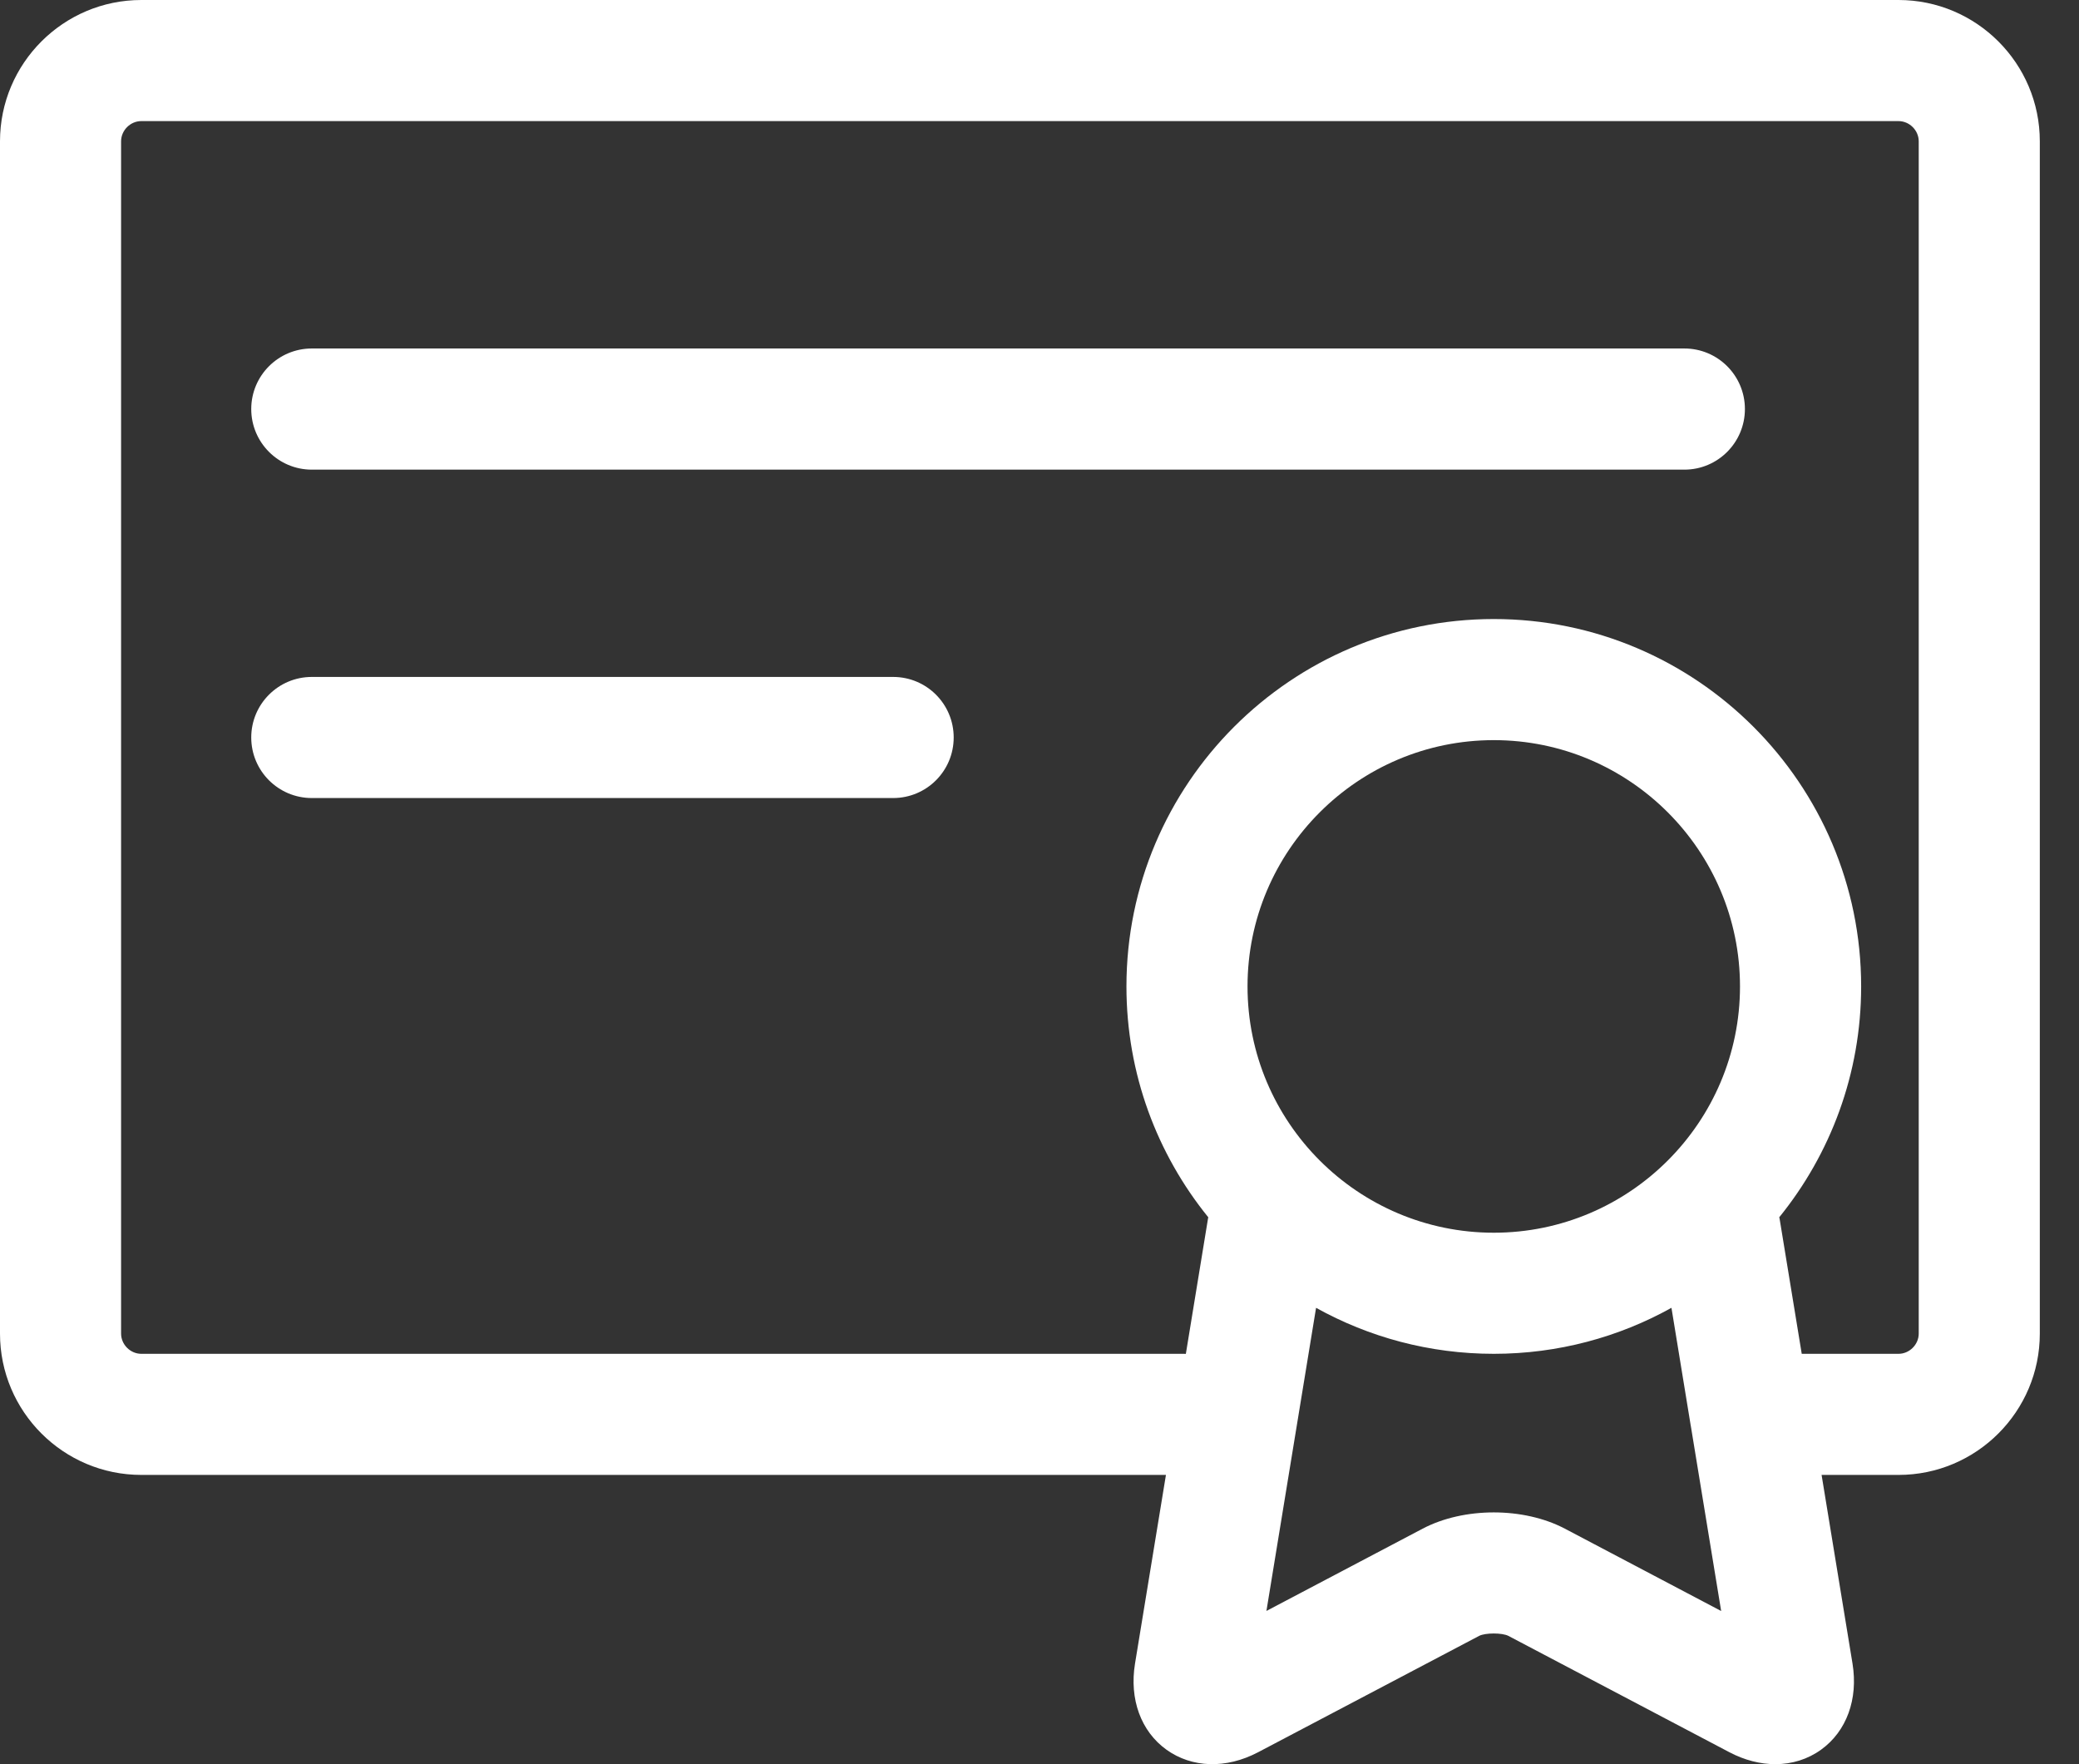
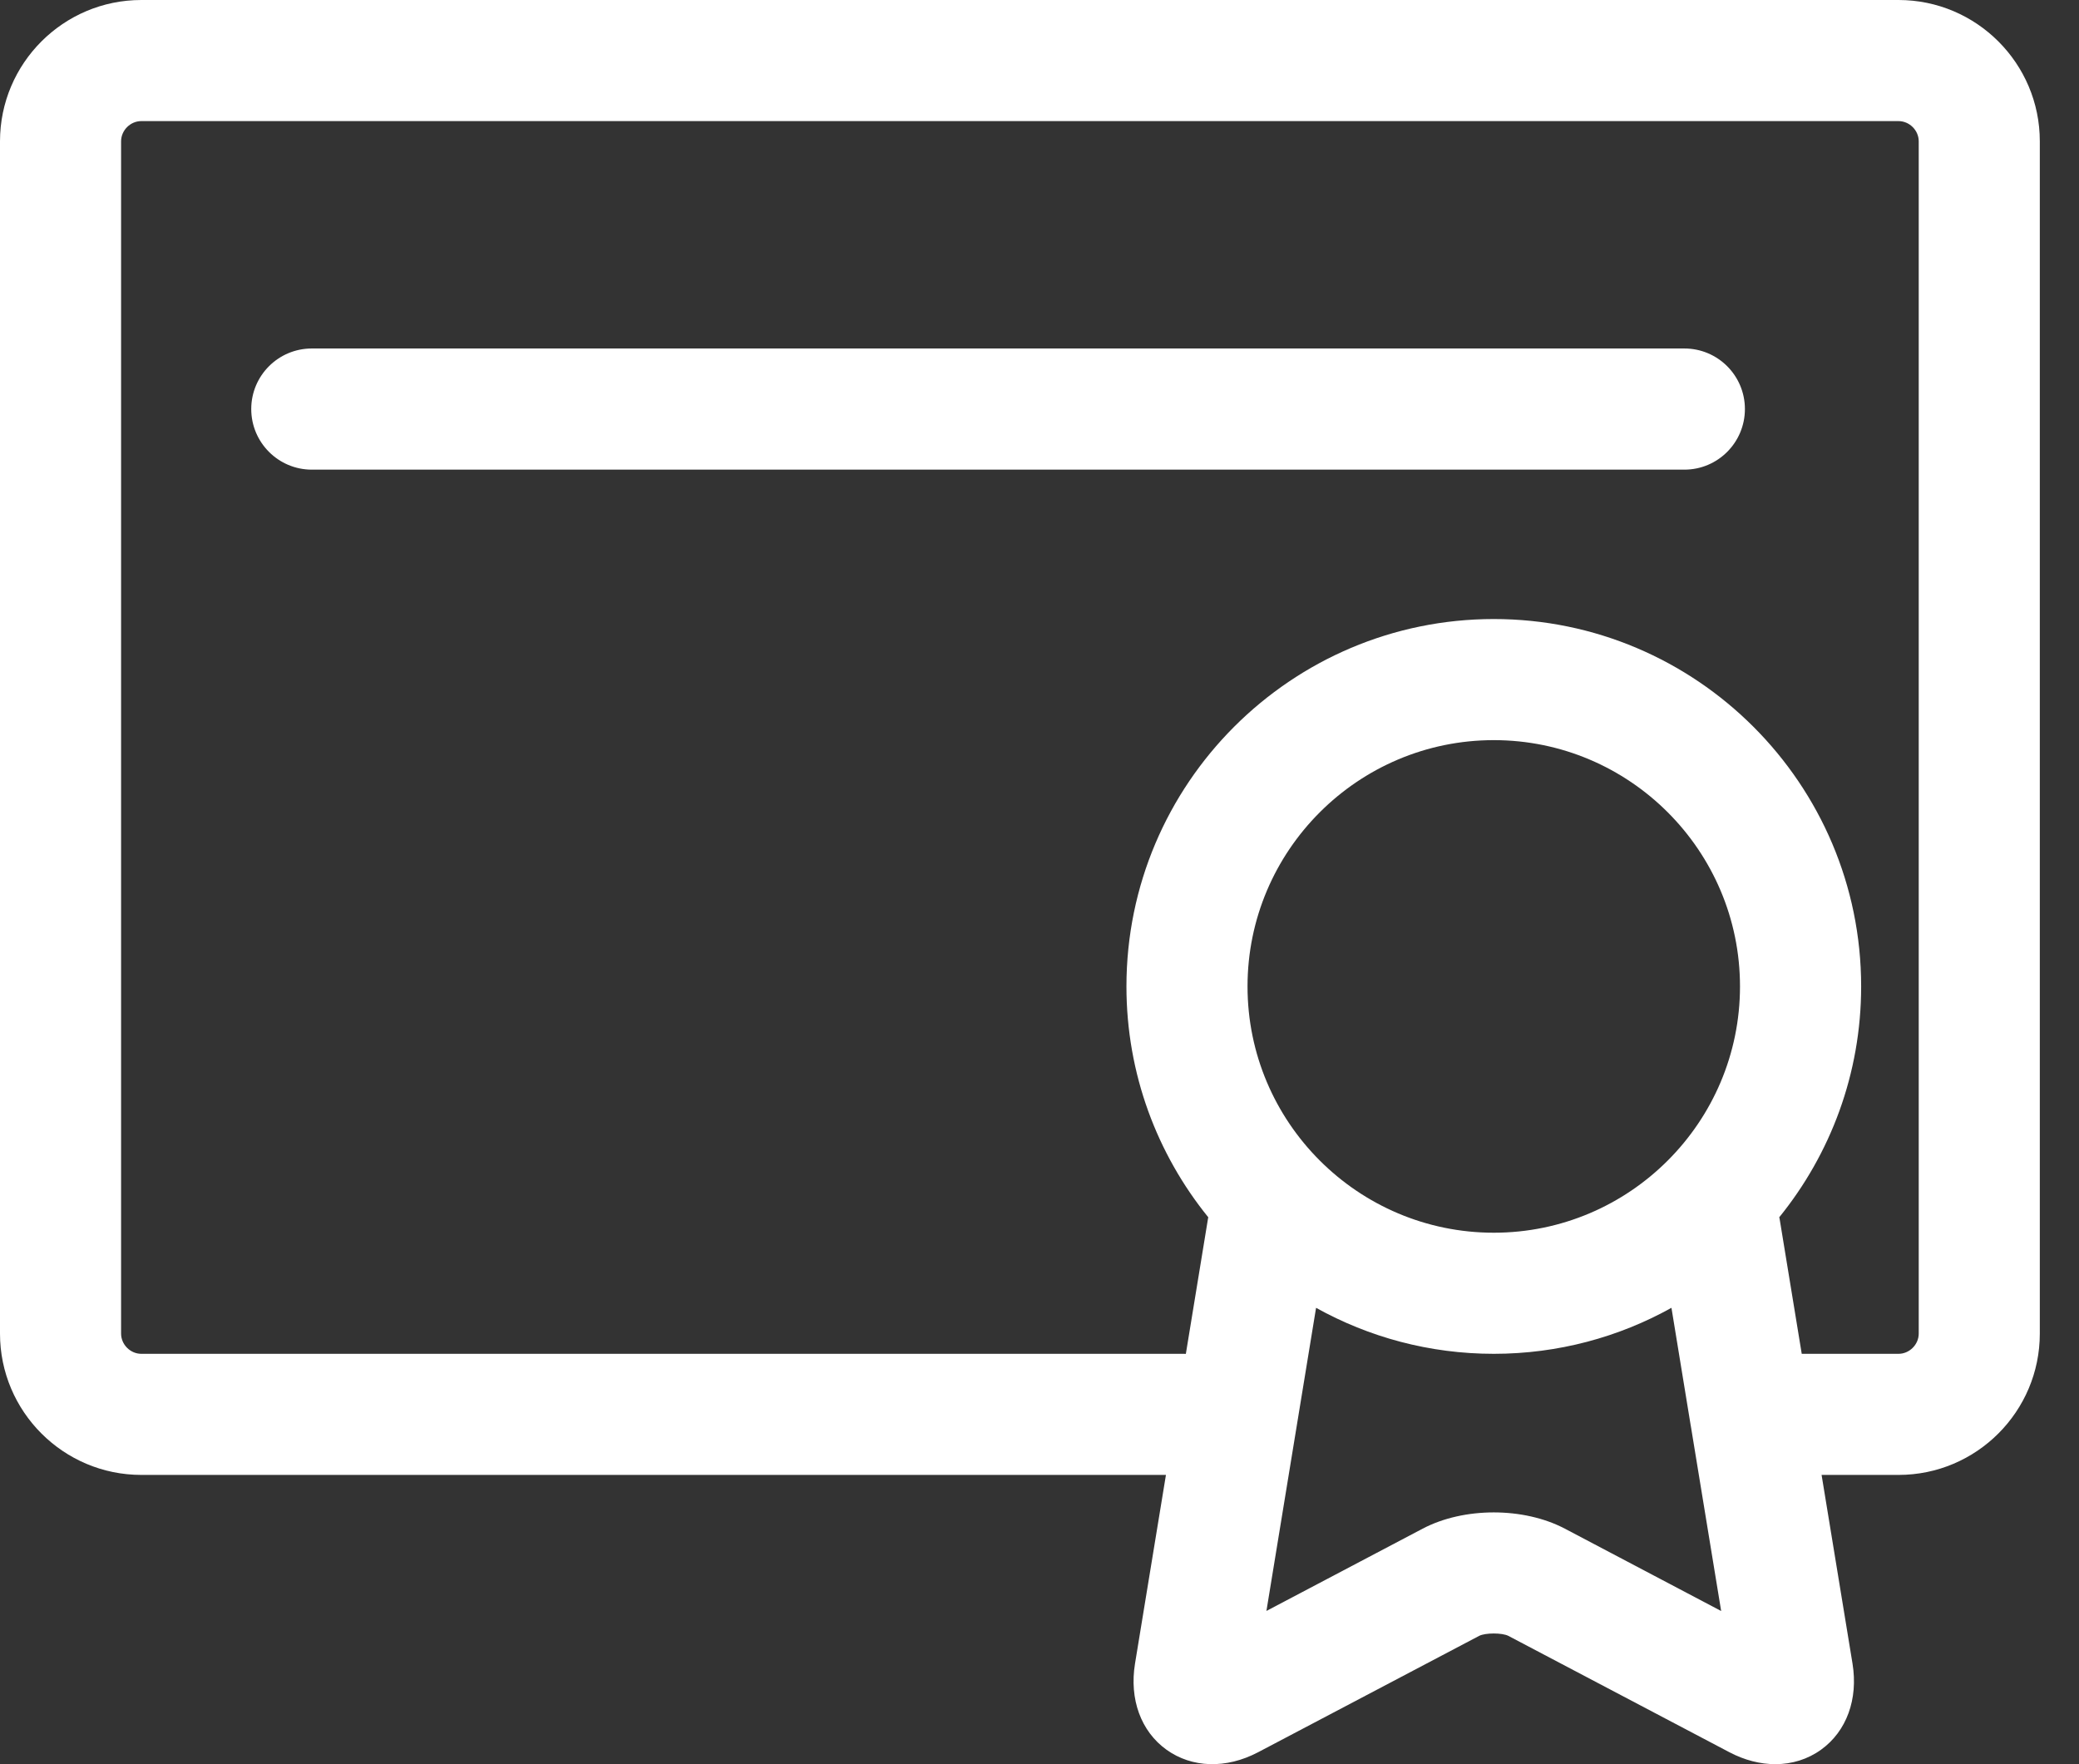
<svg xmlns="http://www.w3.org/2000/svg" width="33" height="28" viewBox="0 0 33 28" fill="none">
  <rect x="0" y="0" width="33" height="28" fill="#333333" stroke="none" />
  <path d="M30.135 0H2.243C1.006 0 0 1.006 0 2.243V21.166C0 22.403 1.006 23.409 2.243 23.409H18.507L18.016 26.404C17.924 26.968 18.11 27.479 18.515 27.77C18.92 28.061 19.463 28.077 19.969 27.811L23.478 25.964C23.576 25.913 23.845 25.913 23.943 25.964L27.452 27.811C27.692 27.937 27.941 28 28.179 28C28.443 28 28.694 27.923 28.906 27.77C29.311 27.478 29.497 26.968 29.405 26.404L28.914 23.409H30.136C31.372 23.409 32.378 22.403 32.378 21.166V2.243C32.378 1.006 31.372 0 30.135 0ZM23.711 19.565C21.555 19.565 19.802 17.811 19.802 15.656C19.802 13.501 21.555 11.747 23.711 11.747C25.866 11.747 27.619 13.501 27.619 15.656C27.619 17.811 25.866 19.565 23.711 19.565ZM24.839 24.262C24.185 23.918 23.236 23.918 22.582 24.262L20.102 25.568L20.89 20.757C21.727 21.222 22.688 21.487 23.711 21.487C24.733 21.487 25.695 21.222 26.531 20.757L26.838 22.633C26.839 22.636 26.84 22.639 26.84 22.642L27.32 25.569L24.839 24.262ZM30.456 21.166C30.456 21.34 30.309 21.487 30.135 21.487H28.599L28.248 19.345C28.246 19.337 28.244 19.329 28.242 19.32C29.054 18.318 29.542 17.043 29.542 15.656C29.542 12.441 26.926 9.825 23.711 9.825C20.495 9.825 17.88 12.441 17.88 15.656C17.88 17.043 18.367 18.318 19.179 19.32C19.177 19.329 19.175 19.337 19.174 19.345L18.823 21.488C18.812 21.488 18.801 21.487 18.791 21.487H2.243C2.069 21.487 1.922 21.34 1.922 21.166V2.243C1.922 2.069 2.069 1.922 2.243 1.922H30.135C30.309 1.922 30.456 2.069 30.456 2.243V21.166Z" fill="white" />
  <path d="M26.736 5.531H4.949C4.419 5.531 3.988 5.961 3.988 6.492C3.988 7.023 4.419 7.454 4.949 7.454H26.736C27.267 7.454 27.697 7.023 27.697 6.492C27.697 5.961 27.267 5.531 26.736 5.531Z" fill="white" />
-   <path d="M14.177 10.744H4.949C4.419 10.744 3.988 11.174 3.988 11.705C3.988 12.236 4.419 12.666 4.949 12.666H14.177C14.708 12.666 15.138 12.236 15.138 11.705C15.138 11.174 14.708 10.744 14.177 10.744Z" fill="white" />
</svg>